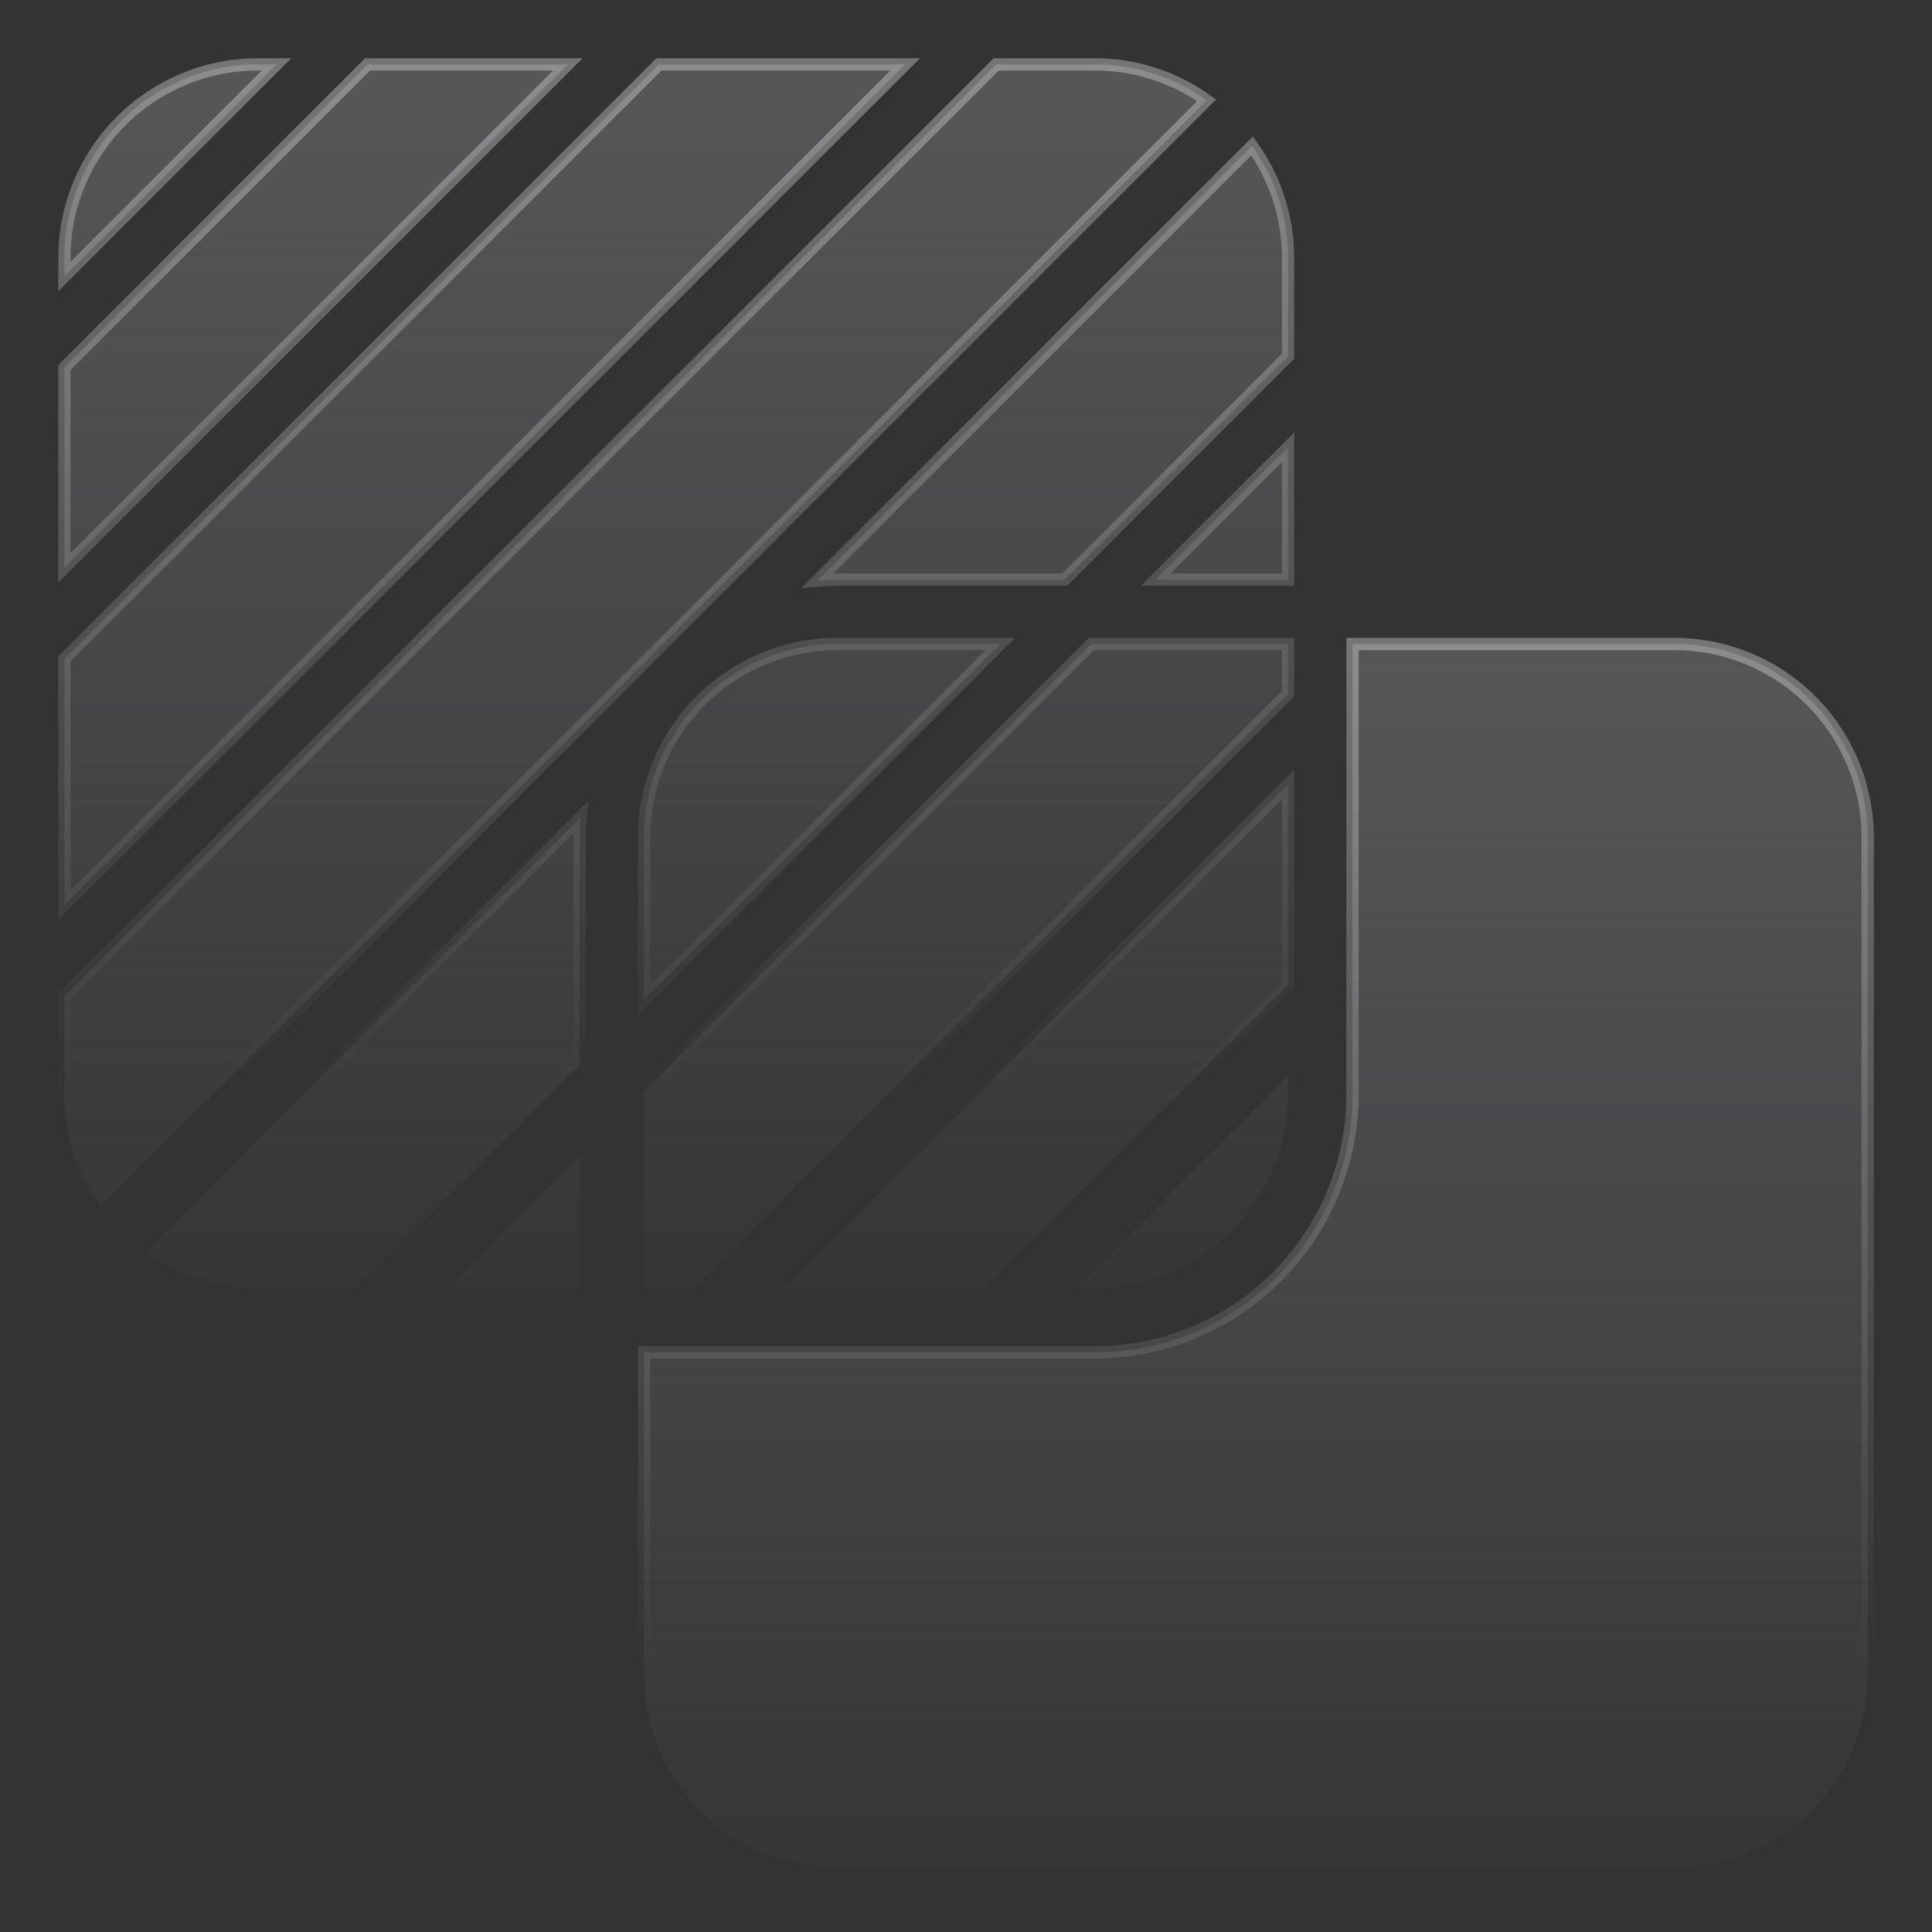
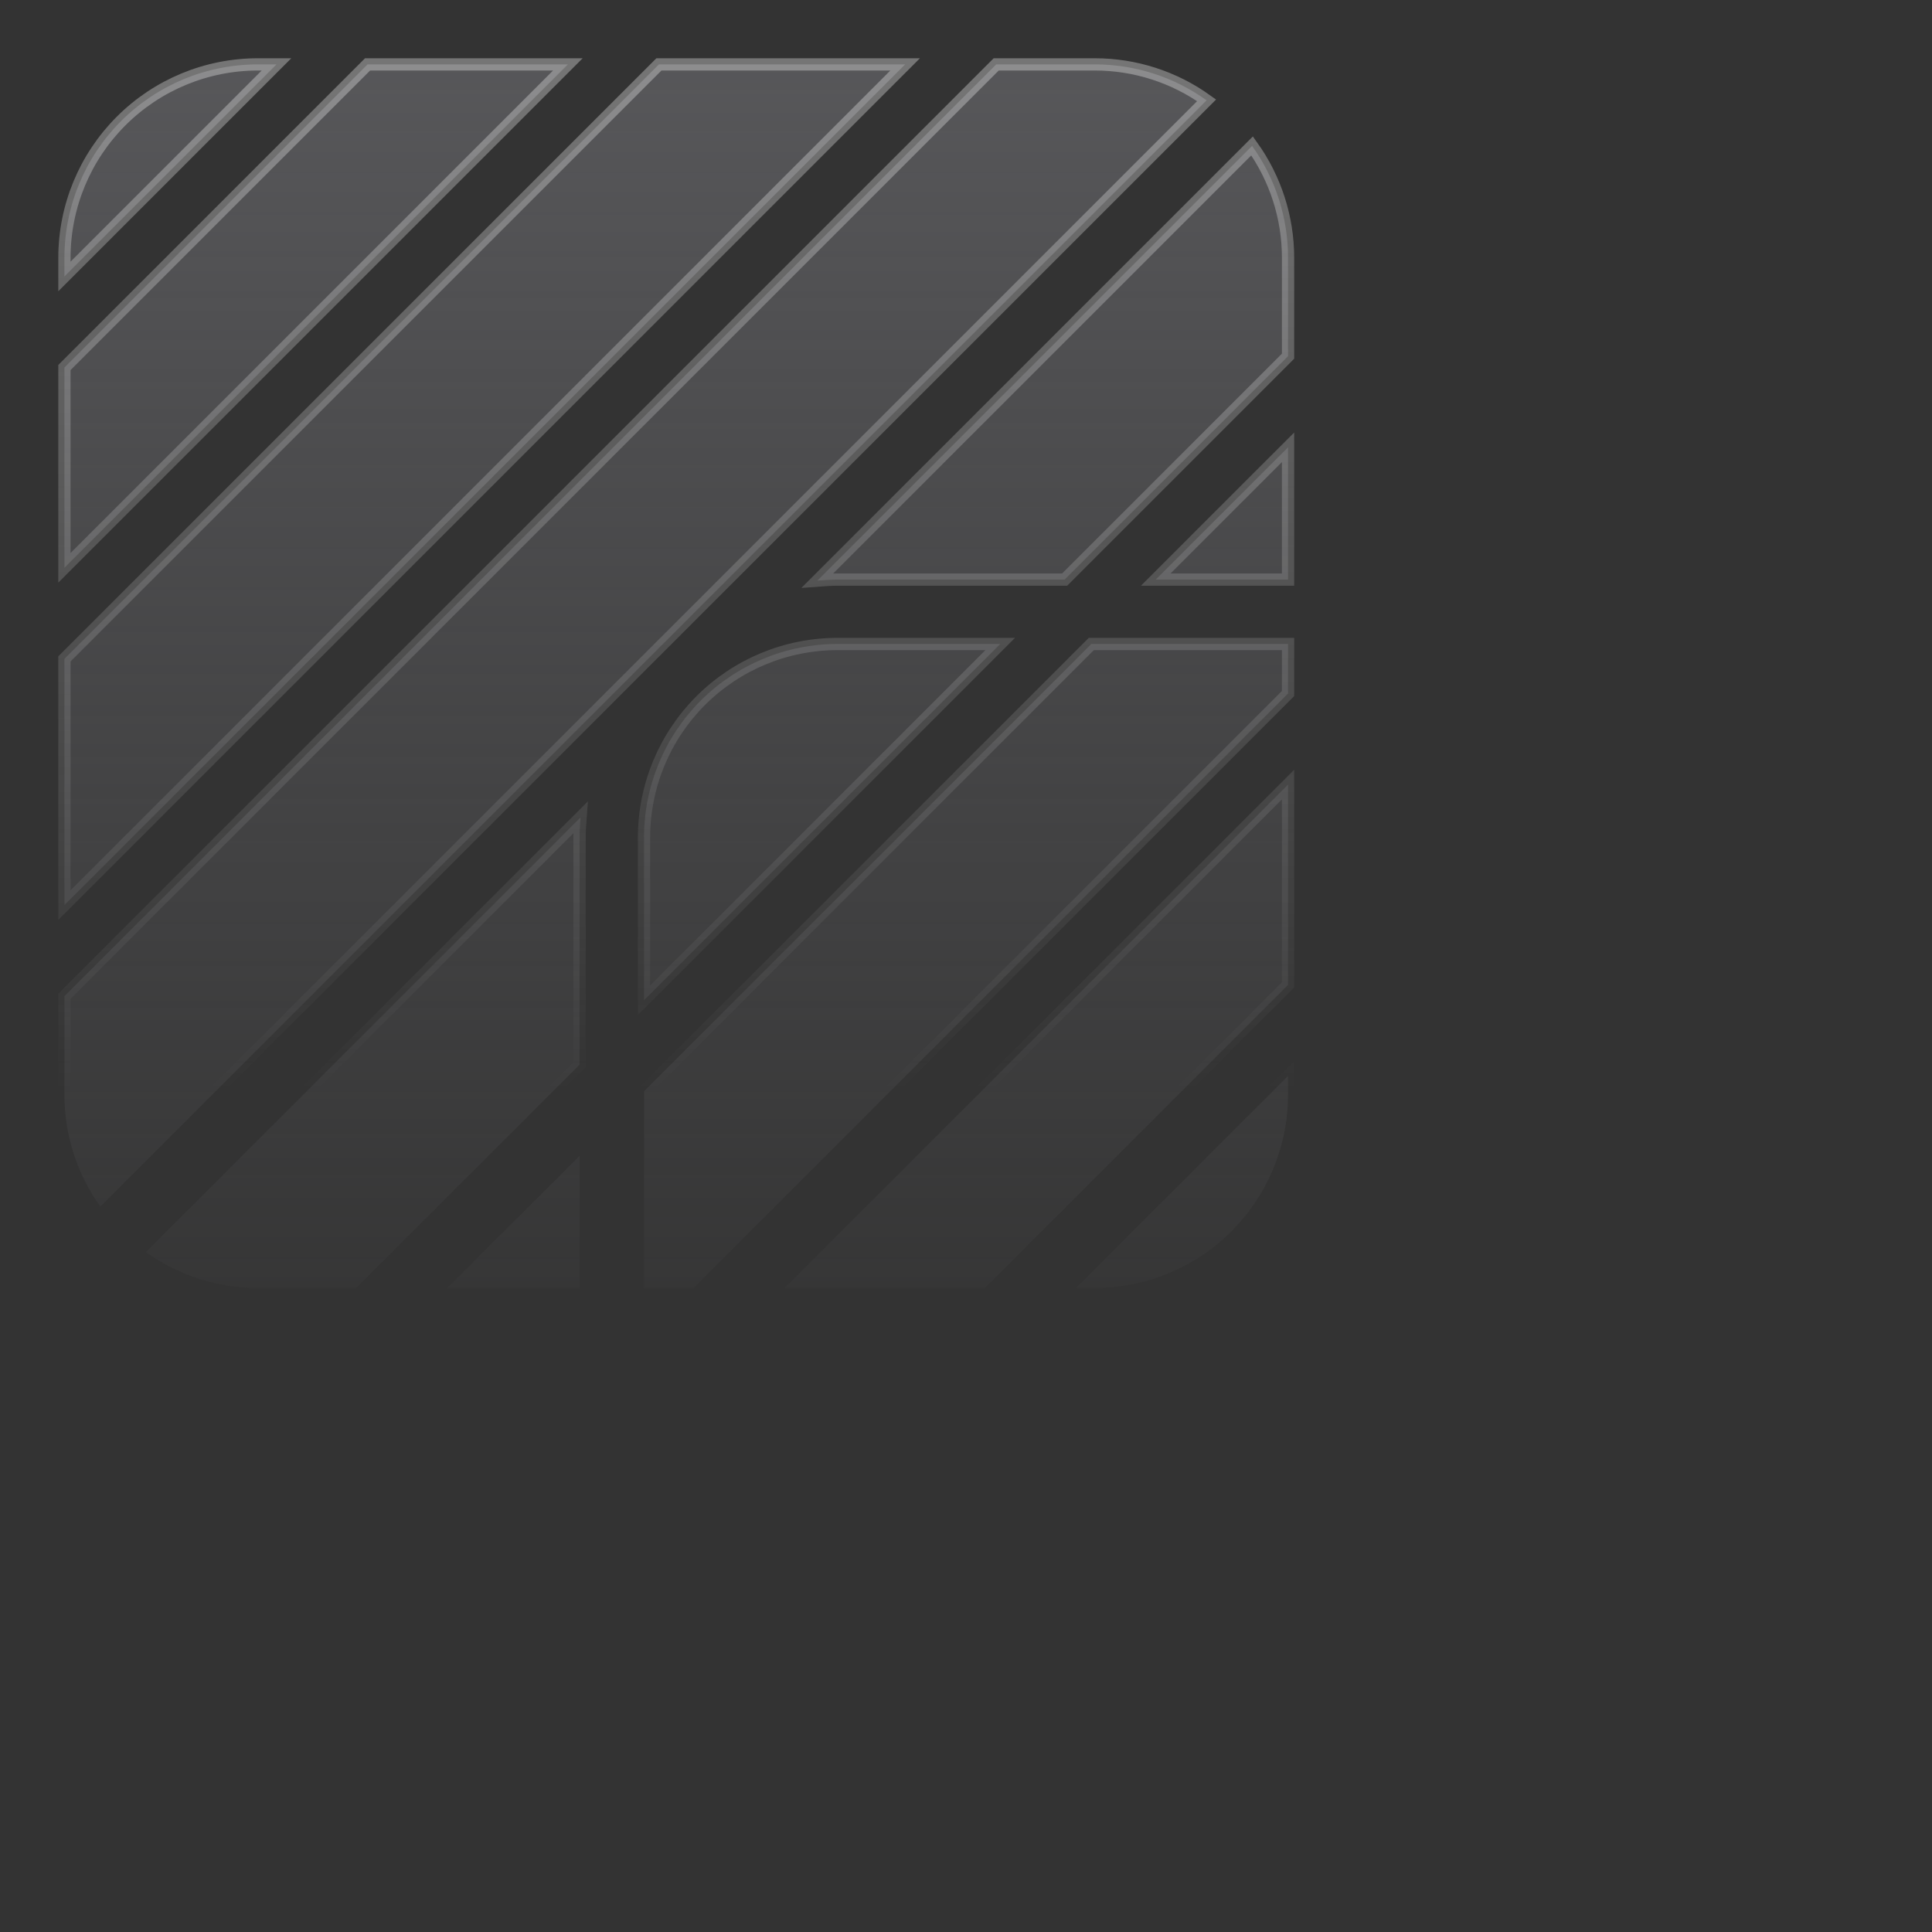
<svg xmlns="http://www.w3.org/2000/svg" width="52" height="52" viewBox="0 0 52 52" fill="none">
  <rect x="0" y="0" width="52" height="52" fill="#333333" stroke="none" />
  <path d="M34.668 26.508L26.509 34.667H21.118L34.668 21.117V26.508ZM34.668 28.959V29.467C34.666 30.845 34.118 32.167 33.143 33.142C32.168 34.117 30.846 34.665 29.468 34.667H28.96L34.668 28.959ZM34.668 18.666L18.667 34.667H17.334V29.372L29.373 17.333H34.668V18.666ZM22.534 17.333H26.921L17.334 26.921V22.533C17.336 21.155 17.884 19.833 18.859 18.858C19.834 17.883 21.156 17.335 22.534 17.333ZM31.107 15.6L34.668 12.039V15.6H31.107ZM34.668 9.587L28.655 15.6H22.534C22.354 15.6 22.176 15.614 22 15.627L33.7 3.927C34.328 4.803 34.667 5.855 34.668 6.933V9.587ZM1.734 9.892L9.893 1.733H15.284L1.734 15.283V9.892ZM1.734 17.734L17.735 1.733H24.362L1.734 24.361V17.734ZM6.934 1.733H7.442L1.734 7.441V6.933C1.736 5.555 2.284 4.233 3.259 3.258C4.234 2.283 5.556 1.735 6.934 1.733ZM1.734 26.813L26.813 1.733H29.468C30.547 1.733 31.599 2.071 32.476 2.7L2.701 32.475C2.072 31.598 1.734 30.546 1.734 29.467V26.813ZM3.926 33.7L15.626 22C15.613 22.174 15.599 22.355 15.599 22.535V28.655L9.588 34.667H6.934C5.855 34.667 4.803 34.329 3.926 33.7ZM12.04 34.667L15.601 31.106V34.667H12.04Z" fill="url(#paint0_linear_9224_5909)" stroke="url(#paint1_linear_9224_5909)" stroke-width="0.33" />
-   <path d="M50.269 45.066C50.268 46.445 49.72 47.767 48.745 48.742C47.77 49.717 46.448 50.265 45.069 50.266H22.536C21.157 50.265 19.835 49.717 18.86 48.742C17.886 47.767 17.337 46.445 17.336 45.066V36.4H29.469C31.308 36.398 33.07 35.666 34.37 34.367C35.669 33.067 36.401 31.305 36.403 29.466V17.333H45.069C46.448 17.334 47.77 17.883 48.745 18.858C49.72 19.832 50.268 21.154 50.269 22.533V45.066Z" fill="url(#paint2_linear_9224_5909)" stroke="url(#paint3_linear_9224_5909)" stroke-width="0.33" />
  <defs>
    <linearGradient id="paint0_linear_9224_5909" x1="18.201" y1="-19.508" x2="18.201" y2="37.808" gradientUnits="userSpaceOnUse">
      <stop stop-color="#6C6C70" />
      <stop offset="1" stop-color="#6C6C70" stop-opacity="0" />
    </linearGradient>
    <linearGradient id="paint1_linear_9224_5909" x1="18.201" y1="-49.647" x2="18.201" y2="29.388" gradientUnits="userSpaceOnUse">
      <stop stop-color="#F0F0F0" />
      <stop offset="1" stop-color="#F0F0F0" stop-opacity="0" />
    </linearGradient>
    <linearGradient id="paint2_linear_9224_5909" x1="33.803" y1="-3.908" x2="33.803" y2="53.408" gradientUnits="userSpaceOnUse">
      <stop stop-color="#6C6C70" />
      <stop offset="1" stop-color="#6C6C70" stop-opacity="0" />
    </linearGradient>
    <linearGradient id="paint3_linear_9224_5909" x1="33.803" y1="-34.048" x2="33.803" y2="44.988" gradientUnits="userSpaceOnUse">
      <stop stop-color="#F0F0F0" />
      <stop offset="1" stop-color="#F0F0F0" stop-opacity="0" />
    </linearGradient>
  </defs>
</svg>